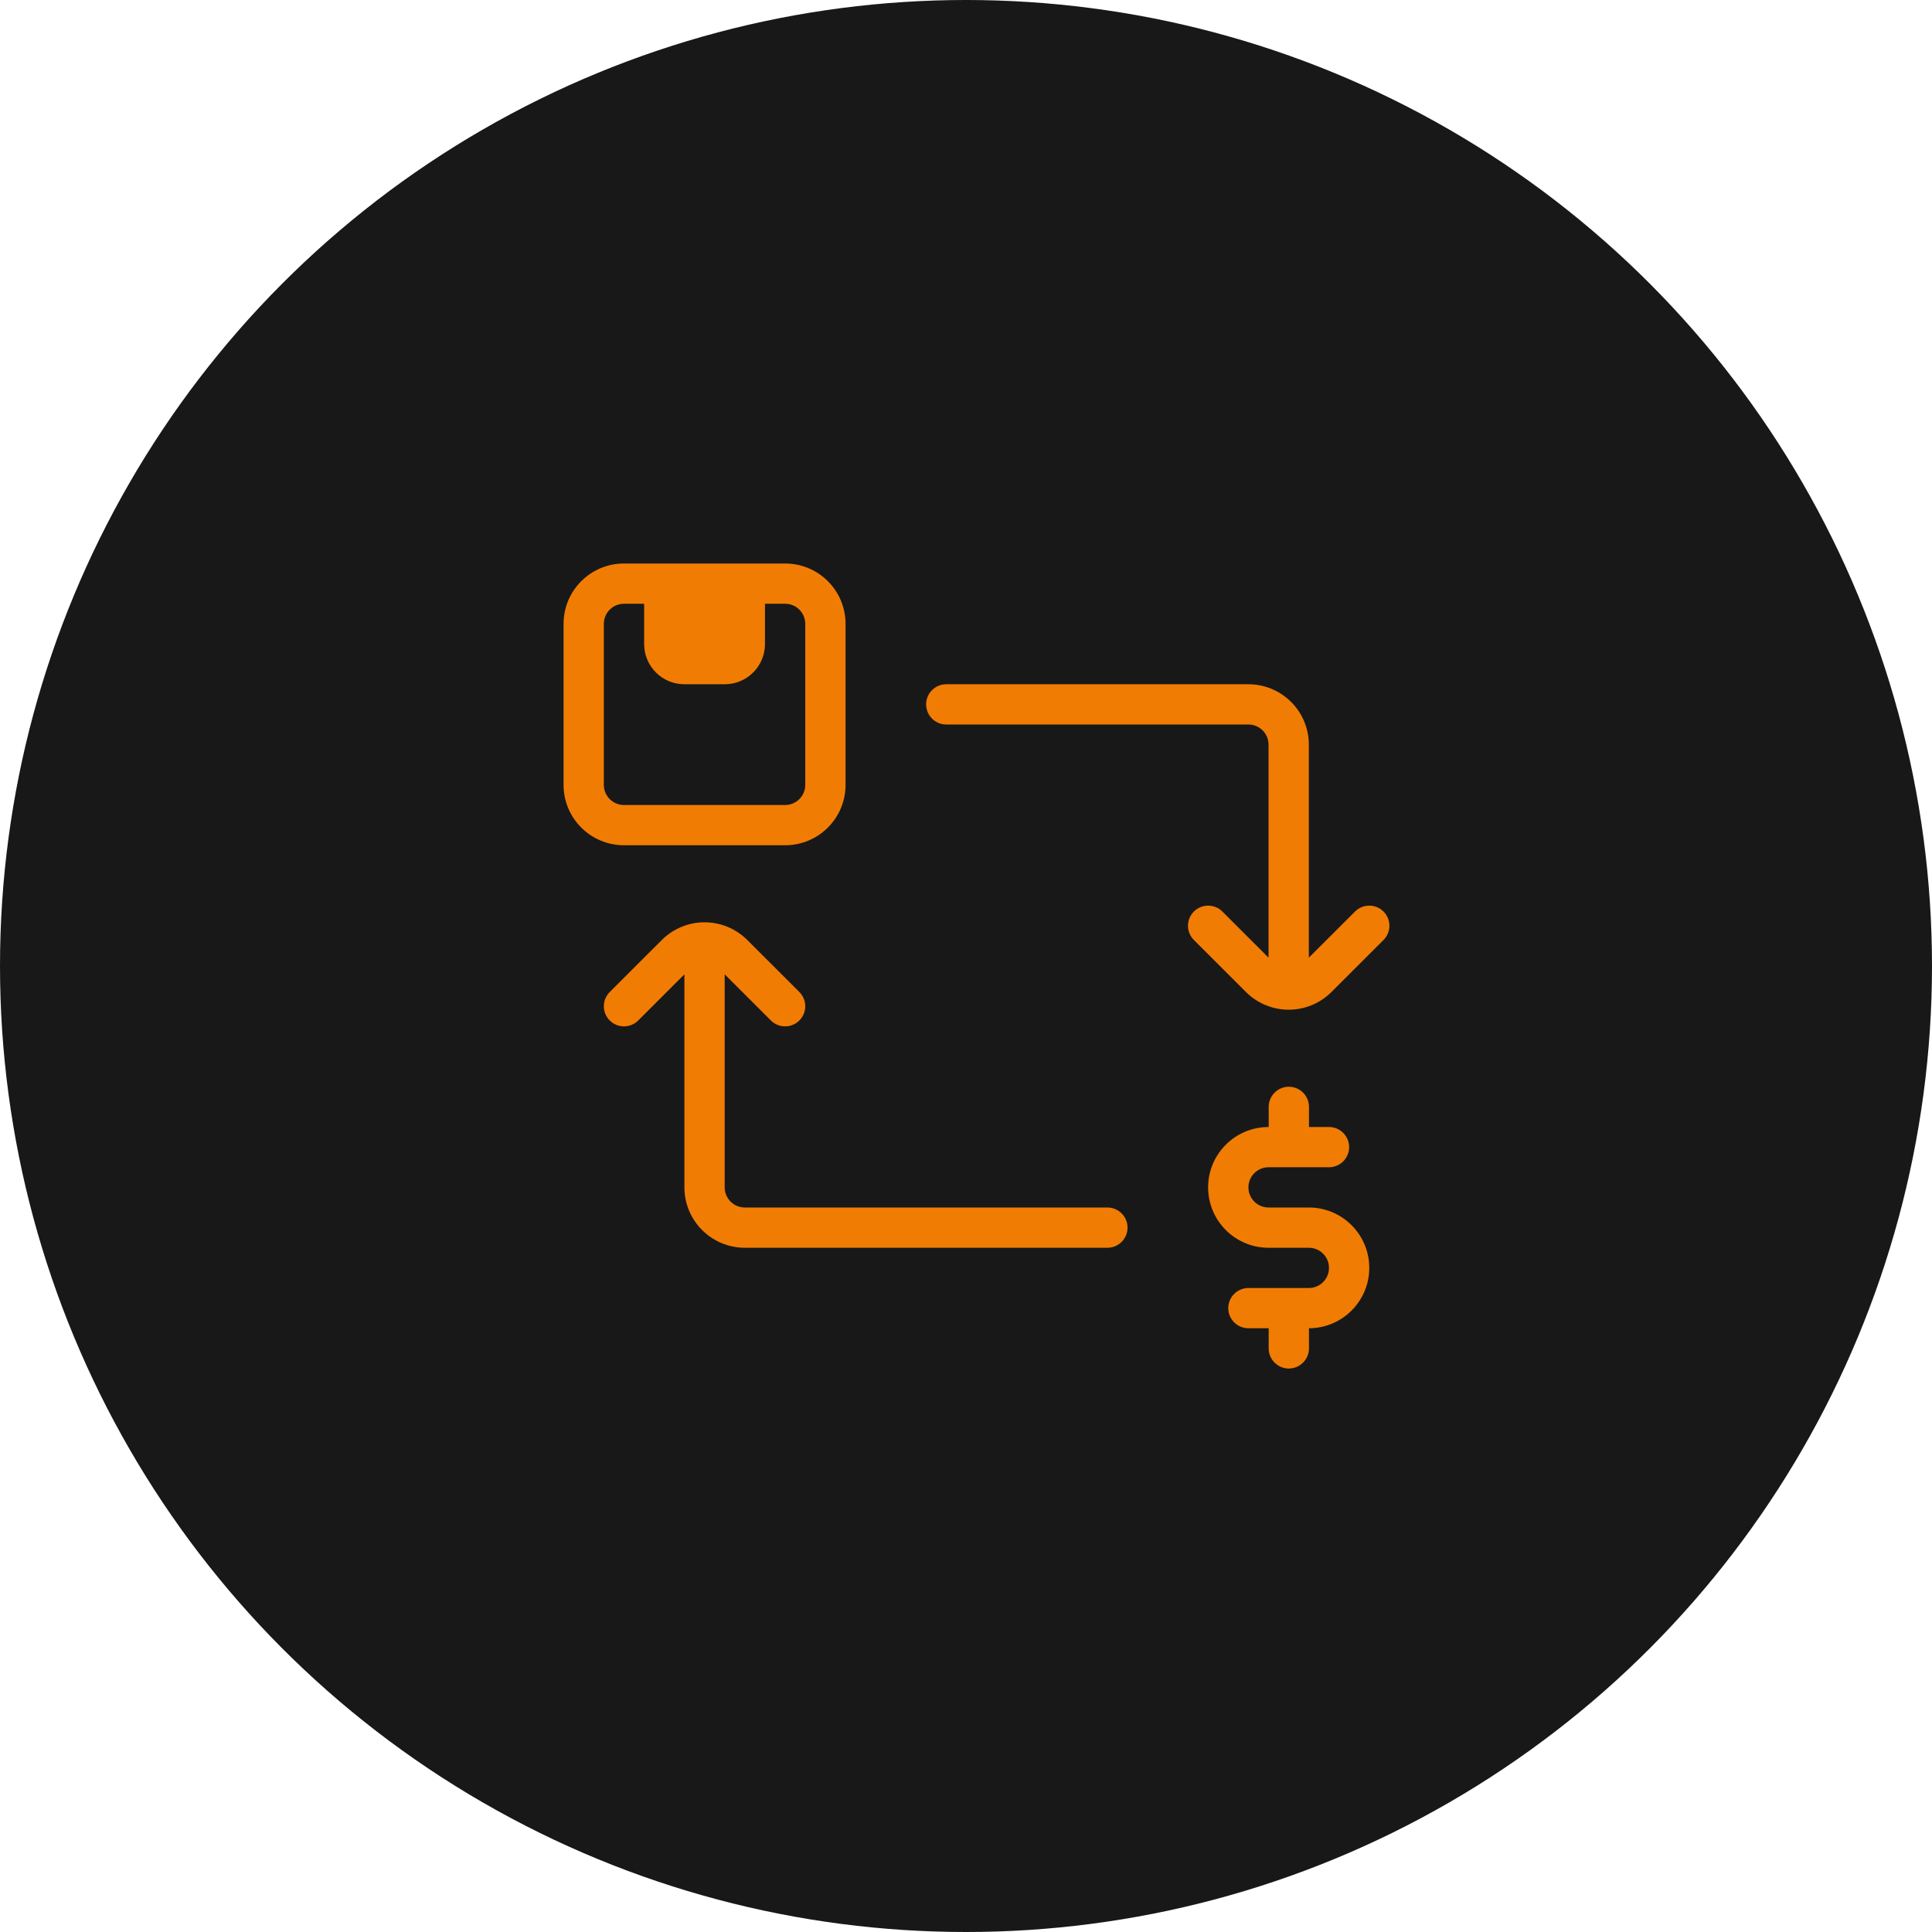
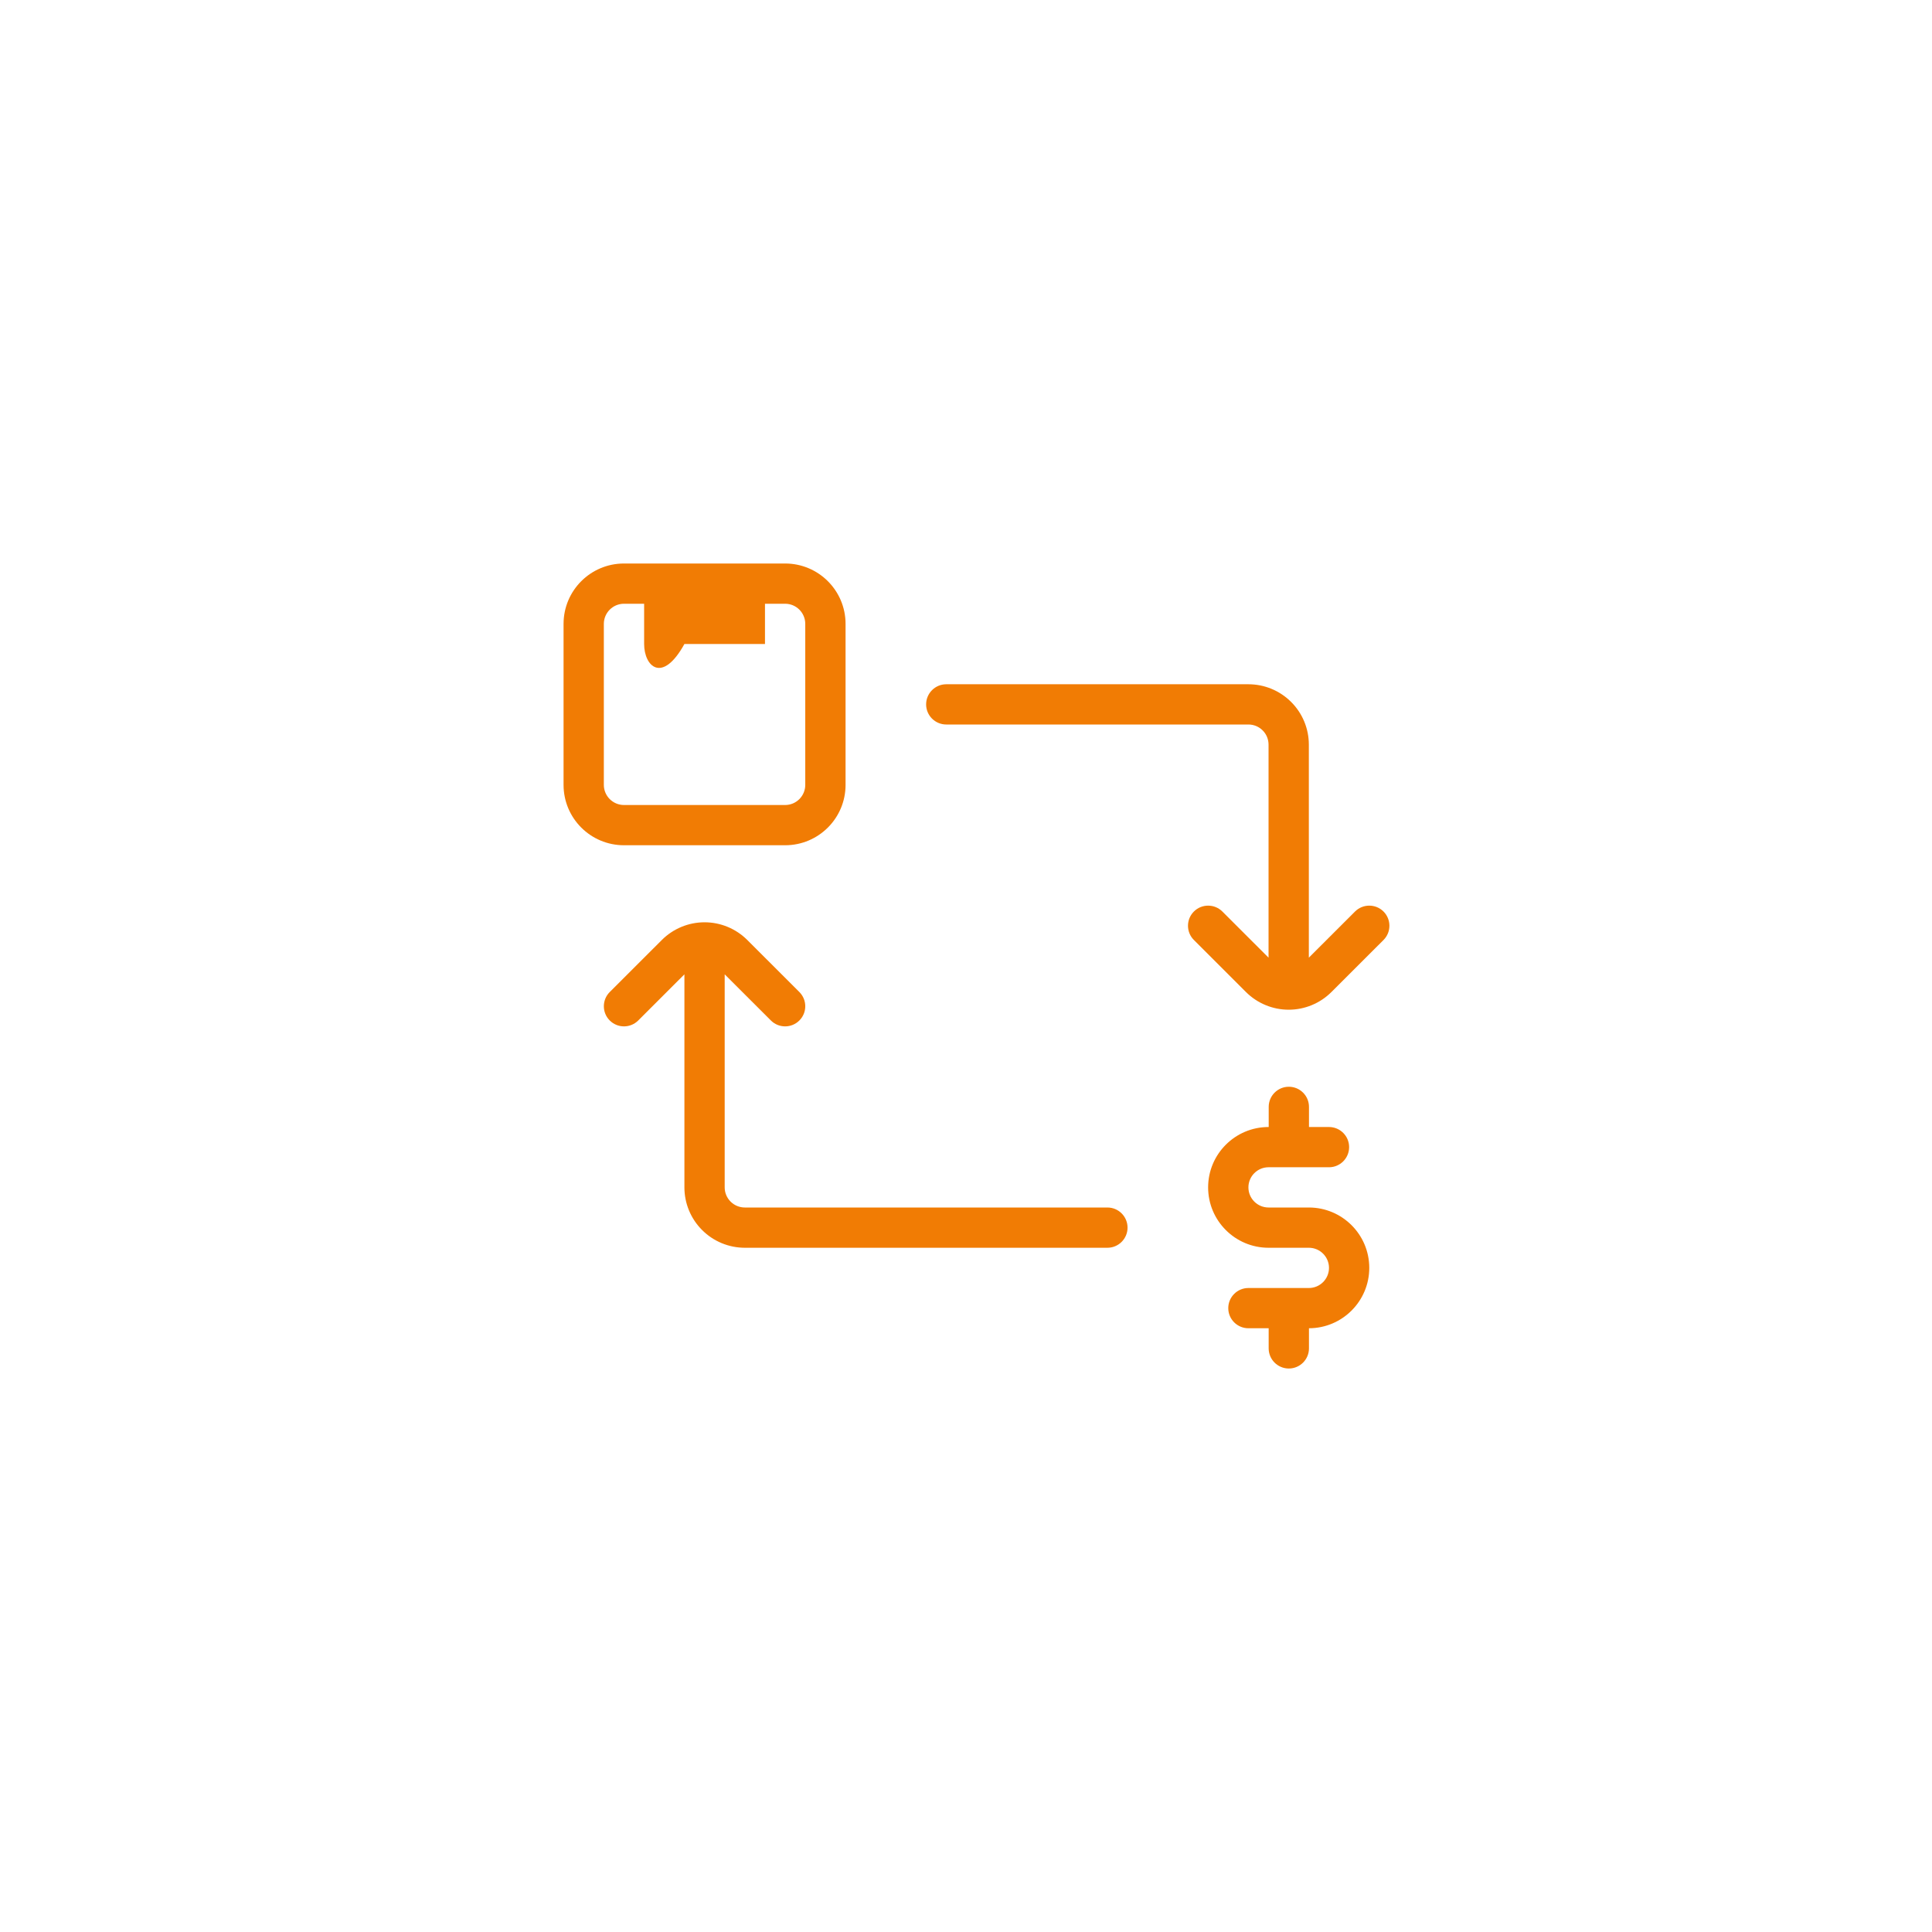
<svg xmlns="http://www.w3.org/2000/svg" width="112" height="112" viewBox="0 0 112 112" fill="none">
-   <circle cx="56" cy="56" r="56" fill="#181818" />
-   <path fill-rule="evenodd" clip-rule="evenodd" d="M73.548 65.334H73.539C71.606 65.334 70.036 66.902 70.036 68.834C70.036 70.766 71.606 72.334 73.539 72.334H75.875C76.519 72.334 77.043 72.856 77.043 73.5C77.043 74.144 76.519 74.667 75.875 74.667H72.372C71.727 74.667 71.204 75.19 71.204 75.834C71.204 76.478 71.727 77 72.372 77H73.546V78.167C73.546 78.811 74.07 79.334 74.714 79.334C75.359 79.334 75.882 78.811 75.882 78.167V77C77.812 76.997 79.378 75.43 79.378 73.5C79.378 71.568 77.808 70 75.875 70H73.539C72.895 70 72.372 69.478 72.372 68.834C72.372 68.19 72.895 67.667 73.539 67.667H77.043C77.687 67.667 78.21 67.144 78.21 66.5C78.21 65.856 77.687 65.334 77.043 65.334H75.883V64.167C75.883 63.523 75.36 63 74.715 63C74.071 63 73.548 63.523 73.548 64.167V65.334ZM39.676 56.483V68.834C39.676 69.762 40.045 70.653 40.703 71.308C41.359 71.965 42.25 72.334 43.179 72.334C49.094 72.334 64.198 72.334 64.198 72.334C64.842 72.334 65.365 71.811 65.365 71.167C65.365 70.523 64.842 70 64.198 70C64.198 70 49.094 70 43.179 70C42.87 70 42.572 69.878 42.354 69.659C42.134 69.44 42.011 69.143 42.011 68.834V56.483L44.689 59.158C45.145 59.614 45.885 59.614 46.34 59.158C46.796 58.703 46.796 57.964 46.34 57.509C46.34 57.509 44.664 55.835 43.321 54.492C42.664 53.836 41.773 53.466 40.844 53.466C39.914 53.466 39.023 53.836 38.367 54.492C37.023 55.835 35.347 57.509 35.347 57.509C34.892 57.964 34.892 58.703 35.347 59.158C35.803 59.614 36.543 59.614 36.999 59.158L39.676 56.483ZM73.539 55.517L70.862 52.842C70.406 52.387 69.666 52.387 69.211 52.842C68.755 53.297 68.755 54.037 69.211 54.492C69.211 54.492 70.886 56.166 72.23 57.509C72.887 58.164 73.778 58.534 74.707 58.534C75.637 58.534 76.528 58.164 77.184 57.509C78.528 56.166 80.204 54.492 80.204 54.492C80.659 54.037 80.659 53.297 80.204 52.842C79.748 52.387 79.008 52.387 78.552 52.842L75.875 55.517V43.167C75.875 42.238 75.506 41.348 74.848 40.693C74.192 40.036 73.301 39.667 72.372 39.667C67.124 39.667 54.856 39.667 54.856 39.667C54.212 39.667 53.688 40.19 53.688 40.834C53.688 41.478 54.212 42 54.856 42C54.856 42 67.124 42 72.372 42C72.681 42 72.979 42.123 73.197 42.342C73.417 42.56 73.539 42.858 73.539 43.167V55.517ZM45.515 32.667H36.173C34.238 32.667 32.67 34.234 32.67 36.167V45.5C32.67 47.434 34.238 49 36.173 49H45.515C47.45 49 49.018 47.434 49.018 45.5V36.167C49.018 34.234 47.45 32.667 45.515 32.667ZM44.347 35V37.334C44.347 38.623 43.302 39.667 42.011 39.667H39.676C38.386 39.667 37.341 38.623 37.341 37.334V35H36.173C35.529 35 35.005 35.523 35.005 36.167V45.5C35.005 46.144 35.529 46.667 36.173 46.667H45.515C46.159 46.667 46.682 46.144 46.682 45.5V36.167C46.682 35.523 46.159 35 45.515 35H44.347Z" fill="#F17C04" />
+   <path fill-rule="evenodd" clip-rule="evenodd" d="M73.548 65.334H73.539C71.606 65.334 70.036 66.902 70.036 68.834C70.036 70.766 71.606 72.334 73.539 72.334H75.875C76.519 72.334 77.043 72.856 77.043 73.5C77.043 74.144 76.519 74.667 75.875 74.667H72.372C71.727 74.667 71.204 75.19 71.204 75.834C71.204 76.478 71.727 77 72.372 77H73.546V78.167C73.546 78.811 74.07 79.334 74.714 79.334C75.359 79.334 75.882 78.811 75.882 78.167V77C77.812 76.997 79.378 75.43 79.378 73.5C79.378 71.568 77.808 70 75.875 70H73.539C72.895 70 72.372 69.478 72.372 68.834C72.372 68.19 72.895 67.667 73.539 67.667H77.043C77.687 67.667 78.21 67.144 78.21 66.5C78.21 65.856 77.687 65.334 77.043 65.334H75.883V64.167C75.883 63.523 75.36 63 74.715 63C74.071 63 73.548 63.523 73.548 64.167V65.334ZM39.676 56.483V68.834C39.676 69.762 40.045 70.653 40.703 71.308C41.359 71.965 42.25 72.334 43.179 72.334C49.094 72.334 64.198 72.334 64.198 72.334C64.842 72.334 65.365 71.811 65.365 71.167C65.365 70.523 64.842 70 64.198 70C64.198 70 49.094 70 43.179 70C42.87 70 42.572 69.878 42.354 69.659C42.134 69.44 42.011 69.143 42.011 68.834V56.483L44.689 59.158C45.145 59.614 45.885 59.614 46.34 59.158C46.796 58.703 46.796 57.964 46.34 57.509C46.34 57.509 44.664 55.835 43.321 54.492C42.664 53.836 41.773 53.466 40.844 53.466C39.914 53.466 39.023 53.836 38.367 54.492C37.023 55.835 35.347 57.509 35.347 57.509C34.892 57.964 34.892 58.703 35.347 59.158C35.803 59.614 36.543 59.614 36.999 59.158L39.676 56.483ZM73.539 55.517L70.862 52.842C70.406 52.387 69.666 52.387 69.211 52.842C68.755 53.297 68.755 54.037 69.211 54.492C69.211 54.492 70.886 56.166 72.23 57.509C72.887 58.164 73.778 58.534 74.707 58.534C75.637 58.534 76.528 58.164 77.184 57.509C78.528 56.166 80.204 54.492 80.204 54.492C80.659 54.037 80.659 53.297 80.204 52.842C79.748 52.387 79.008 52.387 78.552 52.842L75.875 55.517V43.167C75.875 42.238 75.506 41.348 74.848 40.693C74.192 40.036 73.301 39.667 72.372 39.667C67.124 39.667 54.856 39.667 54.856 39.667C54.212 39.667 53.688 40.19 53.688 40.834C53.688 41.478 54.212 42 54.856 42C54.856 42 67.124 42 72.372 42C72.681 42 72.979 42.123 73.197 42.342C73.417 42.56 73.539 42.858 73.539 43.167V55.517ZM45.515 32.667H36.173C34.238 32.667 32.67 34.234 32.67 36.167V45.5C32.67 47.434 34.238 49 36.173 49H45.515C47.45 49 49.018 47.434 49.018 45.5V36.167C49.018 34.234 47.45 32.667 45.515 32.667ZM44.347 35V37.334H39.676C38.386 39.667 37.341 38.623 37.341 37.334V35H36.173C35.529 35 35.005 35.523 35.005 36.167V45.5C35.005 46.144 35.529 46.667 36.173 46.667H45.515C46.159 46.667 46.682 46.144 46.682 45.5V36.167C46.682 35.523 46.159 35 45.515 35H44.347Z" fill="#F17C04" />
</svg>